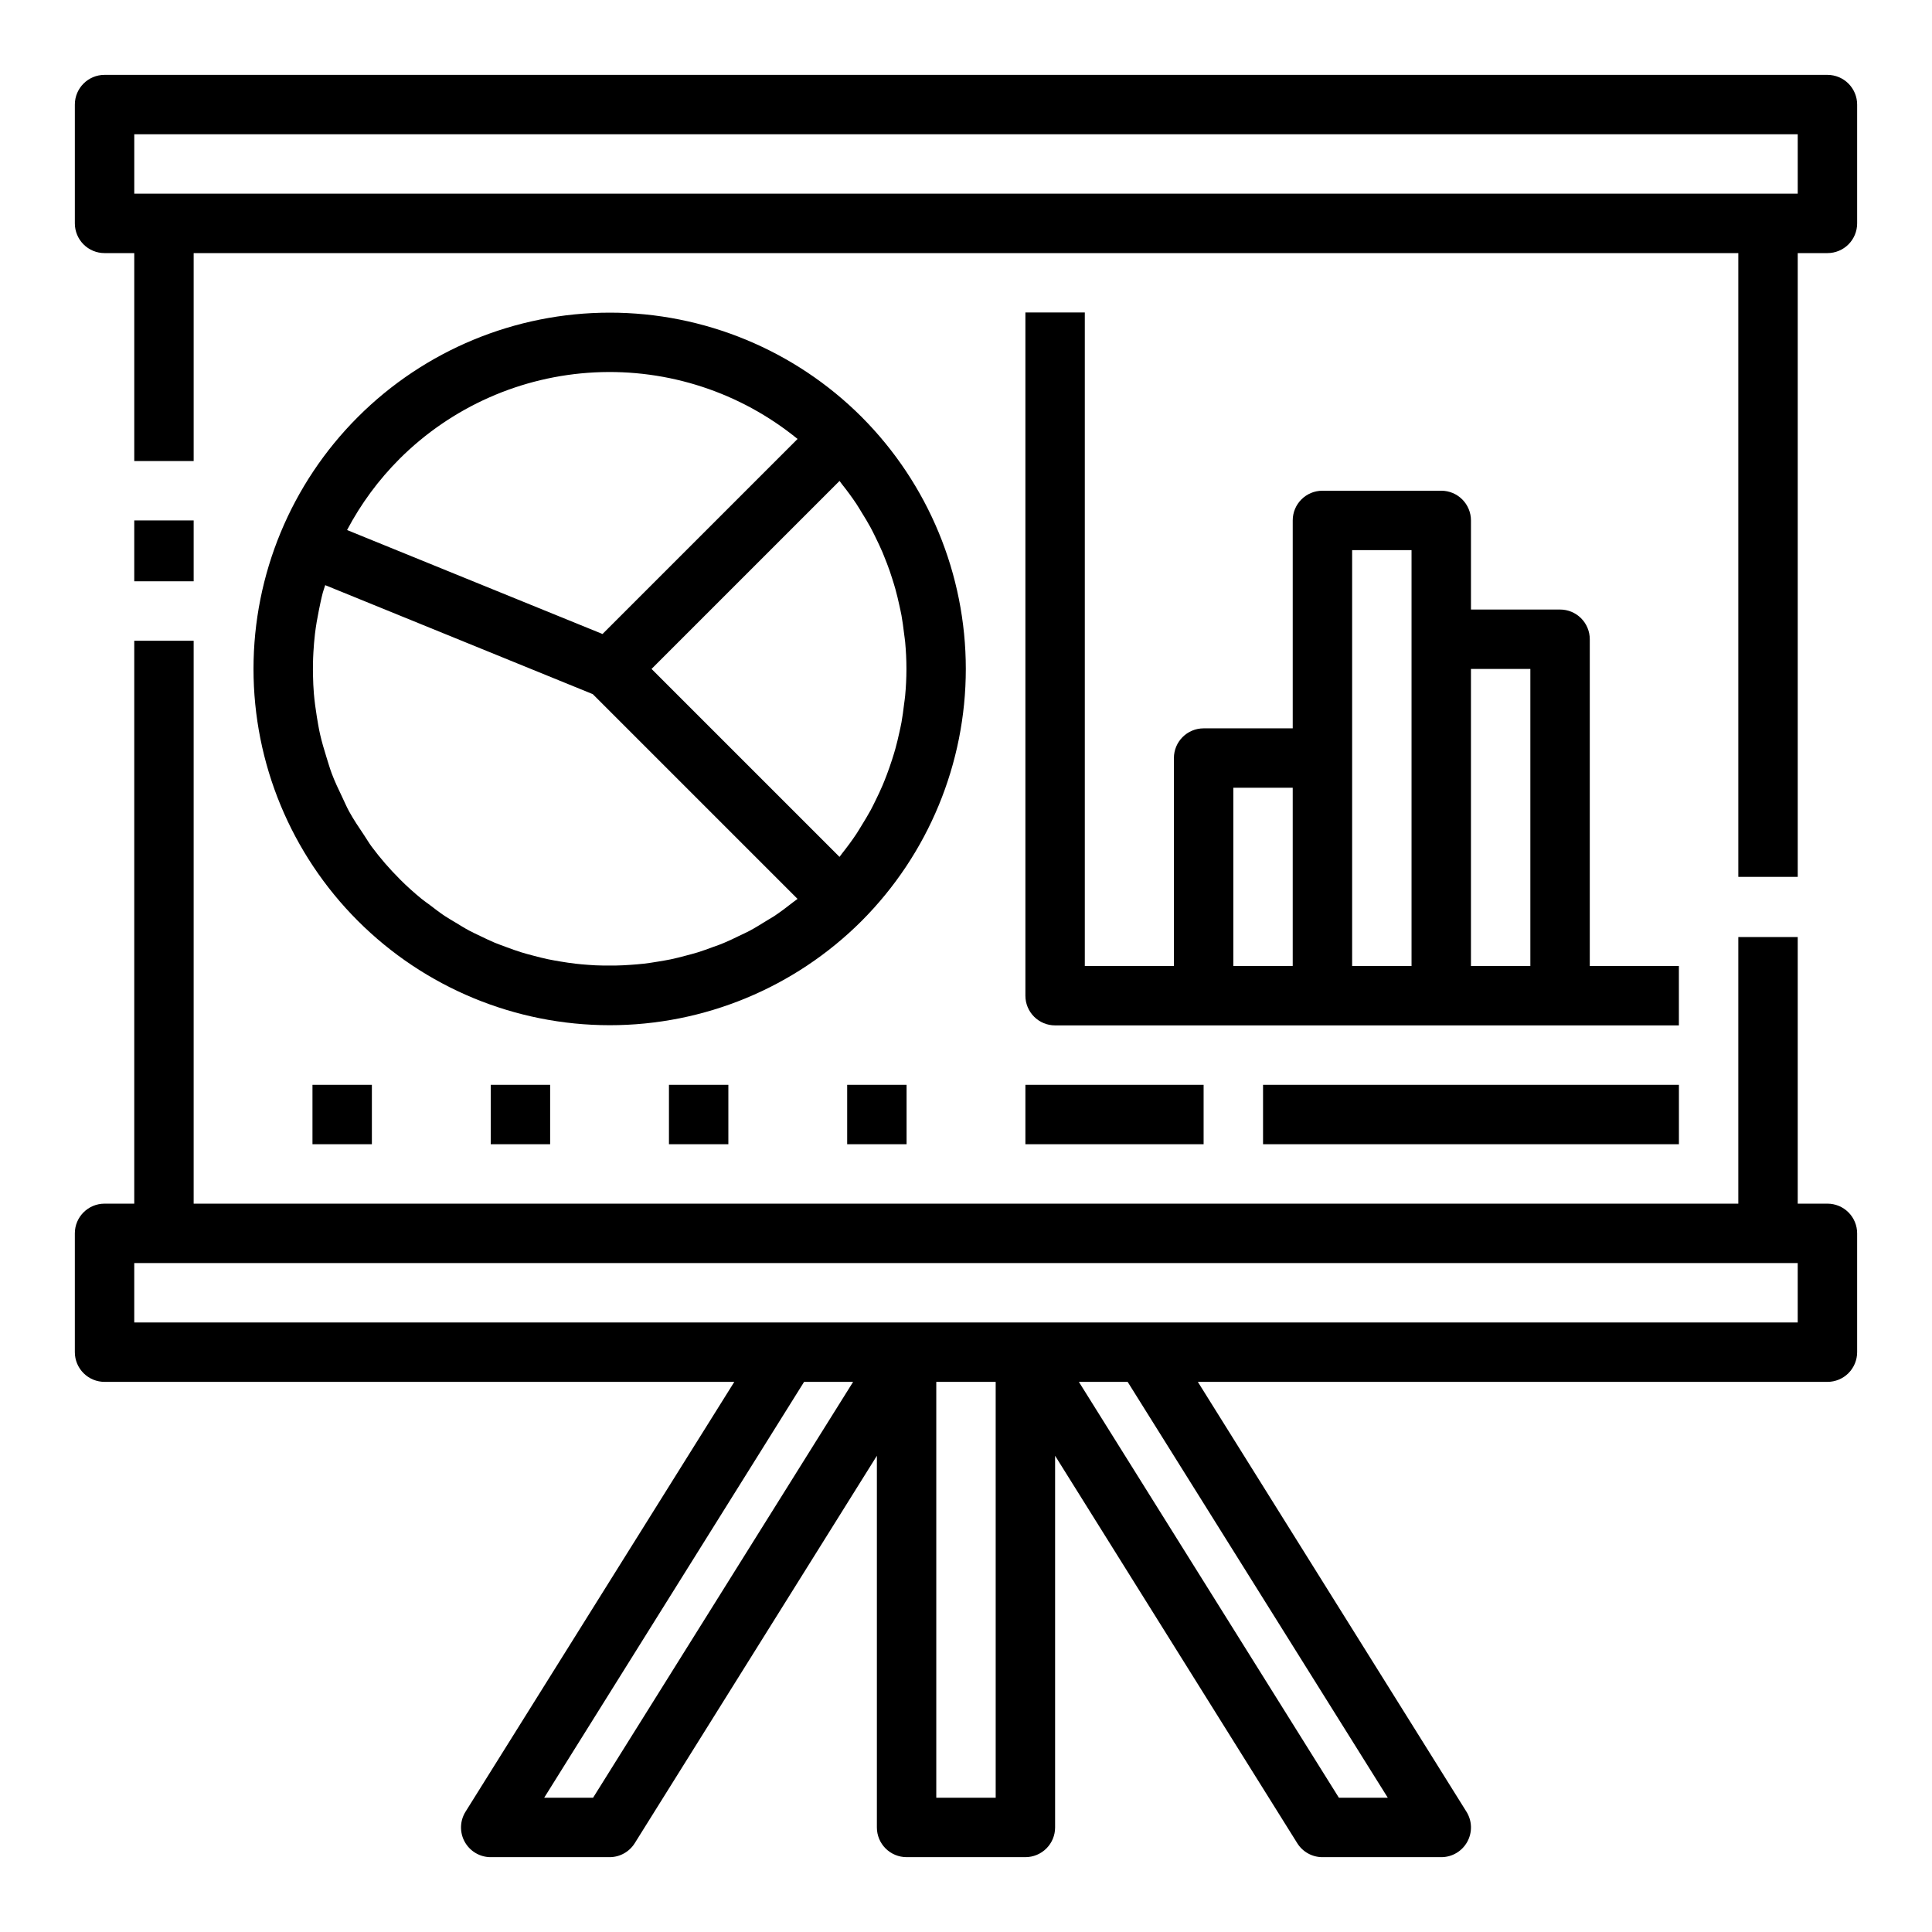
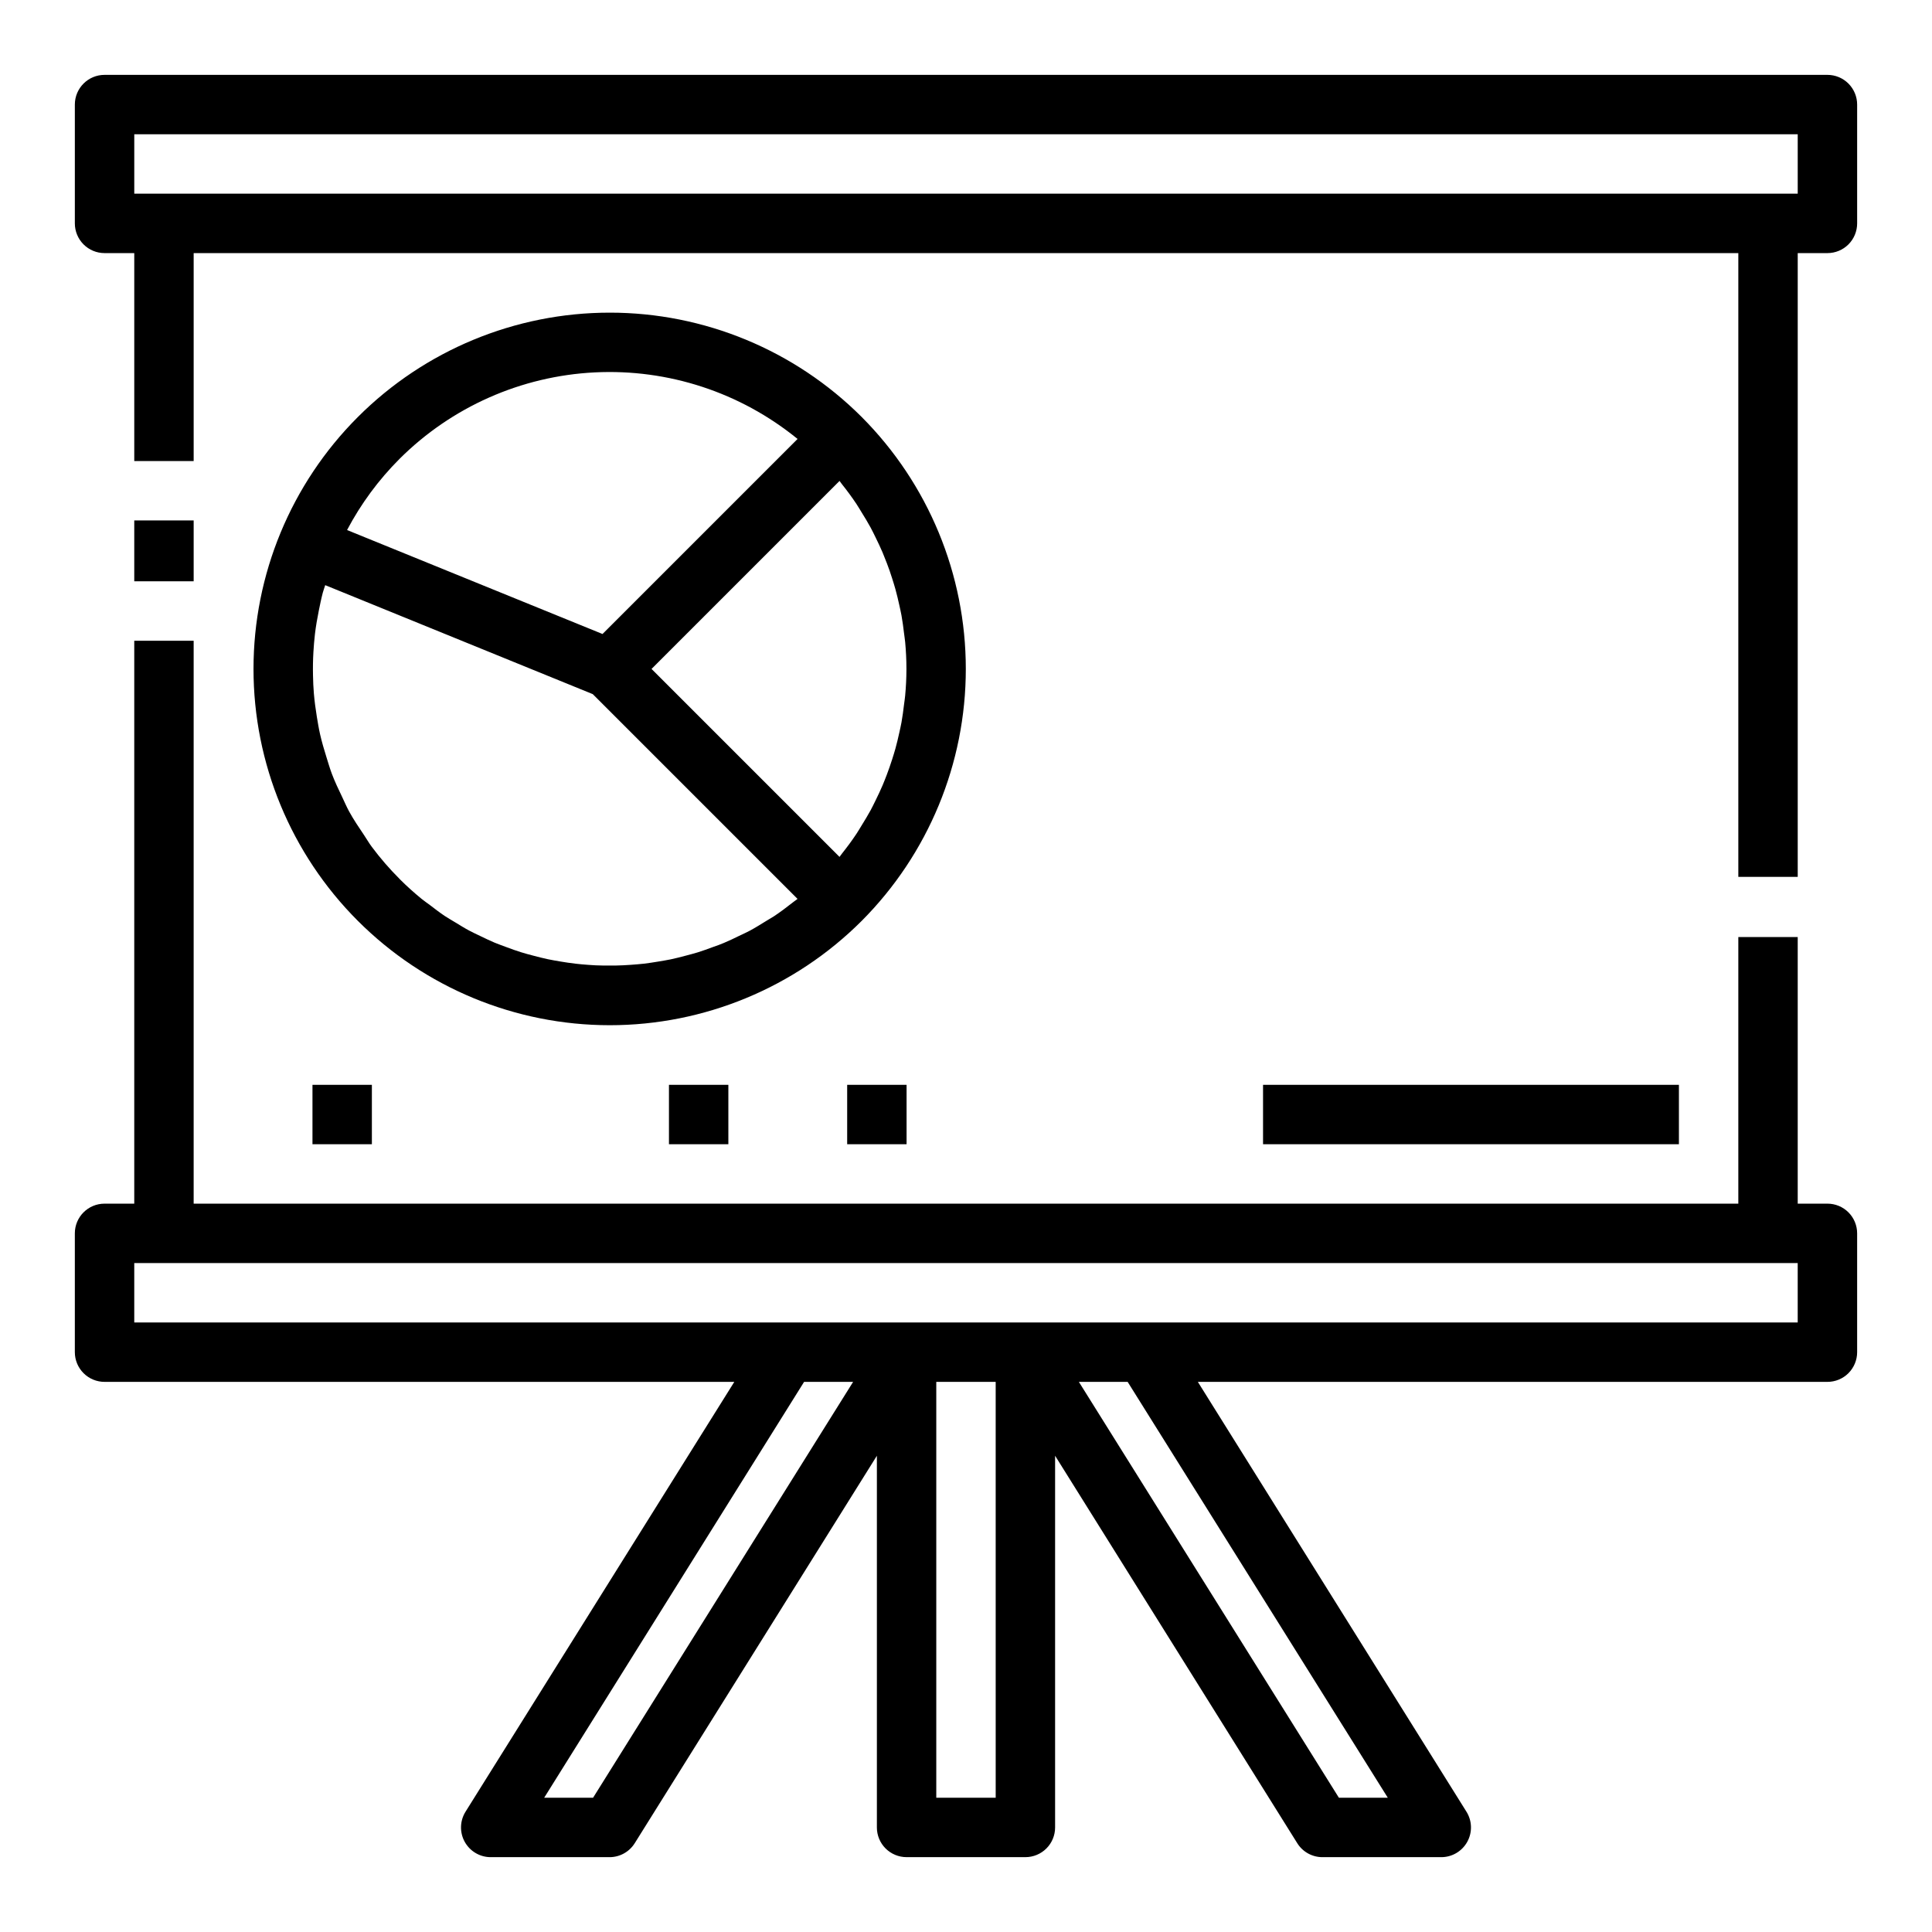
<svg xmlns="http://www.w3.org/2000/svg" fill="#000000" width="800px" height="800px" version="1.1" viewBox="144 144 512 512">
  <g>
    <path d="m628.29 163.84h-456.58c-4.348 0-7.875 3.527-7.875 7.875v31.488c0 2.086 0.832 4.09 2.309 5.566 1.477 1.477 3.477 2.305 5.566 2.305h7.871v55.105h15.742v-55.105h409.35v165.31h15.742v-165.31h7.875c2.086 0 4.09-0.828 5.566-2.305 1.473-1.477 2.305-3.481 2.305-5.566v-31.488c0-2.09-0.832-4.09-2.305-5.566-1.477-1.477-3.481-2.309-5.566-2.309zm-7.875 31.488h-440.83v-15.742h440.83z" />
    <path d="m628.29 462.98h-7.875v-70.66h-15.742v70.66h-409.35v-149.18h-15.742v149.18h-7.871c-4.348 0-7.875 3.523-7.875 7.871v31.488c0 2.086 0.832 4.09 2.309 5.566 1.477 1.477 3.477 2.305 5.566 2.305h166.89l-71.227 113.91c-1.516 2.43-1.598 5.488-0.211 7.988 1.387 2.504 4.023 4.059 6.887 4.059h31.488c2.715 0 5.234-1.398 6.676-3.699l64.172-102.68v98.504c0 2.086 0.828 4.09 2.305 5.566 1.477 1.473 3.481 2.305 5.566 2.305h31.488c2.09 0 4.09-0.832 5.566-2.305 1.477-1.477 2.305-3.481 2.305-5.566v-98.504l64.176 102.68c1.438 2.301 3.961 3.699 6.672 3.699h31.488c2.863 0 5.5-1.555 6.887-4.059 1.387-2.5 1.309-5.559-0.211-7.988l-71.184-113.91h166.85c2.086 0 4.09-0.828 5.566-2.305 1.473-1.477 2.305-3.481 2.305-5.566v-31.488c0-2.09-0.832-4.09-2.305-5.566-1.477-1.477-3.481-2.305-5.566-2.305zm-327.12 157.44h-12.957l68.879-110.21h12.992zm106.7 0h-15.746v-110.21h15.742zm103.91 0h-12.957l-68.91-110.21h12.926zm108.63-125.95h-440.83v-15.742h440.83z" />
    <path d="m179.58 281.92h15.742v16.129h-15.742z" />
    <path d="m226.81 431.49h15.742v15.742h-15.742z" />
    <path d="m321.28 431.49h15.742v15.742h-15.742z" />
    <path d="m368.51 431.49h15.742v15.742h-15.742z" />
-     <path d="m274.05 431.49h15.742v15.742h-15.742z" />
    <path d="m372.33 254.48c-17.711-17.695-41.727-27.633-66.762-27.625s-49.043 9.961-66.742 27.668c-17.703 17.703-27.645 41.715-27.645 66.75s9.941 49.047 27.645 66.754c17.699 17.707 41.707 27.656 66.742 27.664 25.035 0.008 49.051-9.93 66.762-27.621 17.688-17.73 27.621-41.754 27.621-66.797 0-25.043-9.934-49.062-27.621-66.793zm11.547 73.879c-0.07 0.789-0.203 1.574-0.301 2.363-0.188 1.574-0.395 3.148-0.676 4.723-0.164 0.922-0.387 1.836-0.582 2.754-0.316 1.426-0.645 2.844-1.039 4.25-0.262 0.945-0.559 1.883-0.859 2.824-0.438 1.363-0.906 2.719-1.418 4.062-0.355 0.93-0.715 1.852-1.102 2.769-0.574 1.348-1.203 2.668-1.852 3.992-0.434 0.867-0.844 1.738-1.309 2.598-0.789 1.395-1.574 2.762-2.434 4.117-0.457 0.73-0.875 1.473-1.355 2.188-1.188 1.785-2.481 3.527-3.832 5.227-0.203 0.262-0.379 0.527-0.582 0.789l-0.062 0.062-49.809-49.805 49.812-49.812 0.062 0.062c0.203 0.25 0.379 0.52 0.582 0.789 1.355 1.699 2.644 3.441 3.832 5.227 0.48 0.715 0.898 1.457 1.355 2.188 0.844 1.355 1.676 2.723 2.434 4.117 0.465 0.859 0.883 1.73 1.309 2.598 0.652 1.324 1.273 2.644 1.852 3.992 0.387 0.922 0.746 1.844 1.102 2.769 0.523 1.344 0.996 2.699 1.418 4.062 0.301 0.945 0.598 1.883 0.859 2.824 0.395 1.41 0.723 2.824 1.039 4.25 0.195 0.922 0.418 1.836 0.582 2.754 0.285 1.574 0.488 3.148 0.676 4.723 0.094 0.789 0.227 1.574 0.301 2.363 0.211 2.305 0.332 4.629 0.332 6.941v0.332c-0.004 2.301-0.121 4.625-0.336 6.906zm-134-62.75c13.812-13.777 32.242-21.945 51.727-22.922 19.484-0.977 38.641 5.309 53.758 17.641l-51.688 51.688-67.699-27.551c3.664-6.945 8.352-13.301 13.902-18.855zm-7.375 102.77c-0.738-0.984-1.332-2.047-2.016-3.055-1.395-2.062-2.785-4.133-3.977-6.297-0.691-1.266-1.242-2.59-1.867-3.891-0.969-2.008-1.922-4.023-2.707-6.102-0.535-1.426-0.953-2.891-1.41-4.336-0.629-2.031-1.242-4.062-1.707-6.133-0.348-1.527-0.59-3.07-0.852-4.613-0.332-2.055-0.613-4.117-0.789-6.188-0.133-1.574-0.195-3.148-0.227-4.762-0.047-2.066-0.012-4.144 0.109-6.227 0.094-1.574 0.219-3.148 0.41-4.785 0.25-2.086 0.613-4.164 1.031-6.234 0.324-1.574 0.637-3.148 1.055-4.723 0.172-0.66 0.441-1.301 0.629-1.961l70.91 28.883 54.254 54.254-0.062 0.062c-0.379 0.309-0.789 0.559-1.148 0.852-1.645 1.301-3.312 2.551-5.031 3.699-0.789 0.496-1.574 0.922-2.305 1.395-1.387 0.852-2.762 1.715-4.188 2.473-0.898 0.48-1.82 0.883-2.723 1.316-1.34 0.652-2.676 1.309-4.047 1.875-0.977 0.41-1.984 0.789-2.977 1.117-1.324 0.488-2.652 0.984-3.992 1.395-1.047 0.324-2.109 0.59-3.148 0.867-1.324 0.355-2.644 0.691-3.984 0.977-1.086 0.219-2.18 0.402-3.273 0.582-1.324 0.219-2.644 0.426-3.938 0.574-1.125 0.125-2.242 0.211-3.371 0.293-1.316 0.094-2.629 0.164-3.938 0.188h-3.41c-1.309 0-2.606-0.086-3.938-0.18-1.141-0.086-2.281-0.18-3.426-0.316-1.289-0.148-2.582-0.348-3.863-0.559-1.133-0.188-2.273-0.387-3.402-0.621-1.273-0.27-2.543-0.59-3.809-0.93-1.117-0.293-2.227-0.582-3.328-0.93-1.266-0.387-2.512-0.852-3.754-1.309-1.078-0.395-2.156-0.789-3.219-1.219-1.25-0.527-2.481-1.125-3.707-1.715-1.016-0.488-2.039-0.953-3.039-1.488-1.266-0.676-2.488-1.449-3.723-2.195-0.922-0.559-1.859-1.086-2.762-1.684-1.34-0.898-2.637-1.906-3.938-2.898-0.738-0.559-1.504-1.062-2.219-1.652-1.992-1.637-3.938-3.379-5.785-5.234l0.004-0.008c-2.672-2.668-5.148-5.527-7.406-8.559z" />
-     <path d="m415.74 226.81v181.06c0 2.086 0.828 4.09 2.305 5.566s3.481 2.305 5.566 2.305h165.31v-15.742h-23.613v-86.594c0-2.086-0.832-4.09-2.309-5.566-1.477-1.477-3.477-2.305-5.566-2.305h-23.613v-23.617c0-2.086-0.832-4.09-2.309-5.566-1.477-1.477-3.477-2.305-5.566-2.305h-31.488c-4.348 0-7.871 3.523-7.871 7.871v55.105h-23.613c-4.348 0-7.875 3.523-7.875 7.871v55.105h-23.613v-173.19zm133.82 94.465v78.723h-15.742v-78.723zm-47.23-31.488h15.742v110.21h-15.742zm-31.488 62.977h15.742v47.23l-15.742 0.004z" />
-     <path d="m415.74 431.49h47.23v15.742h-47.23z" />
    <path d="m478.72 431.49h110.21v15.742h-110.21z" />
  </g>
</svg>